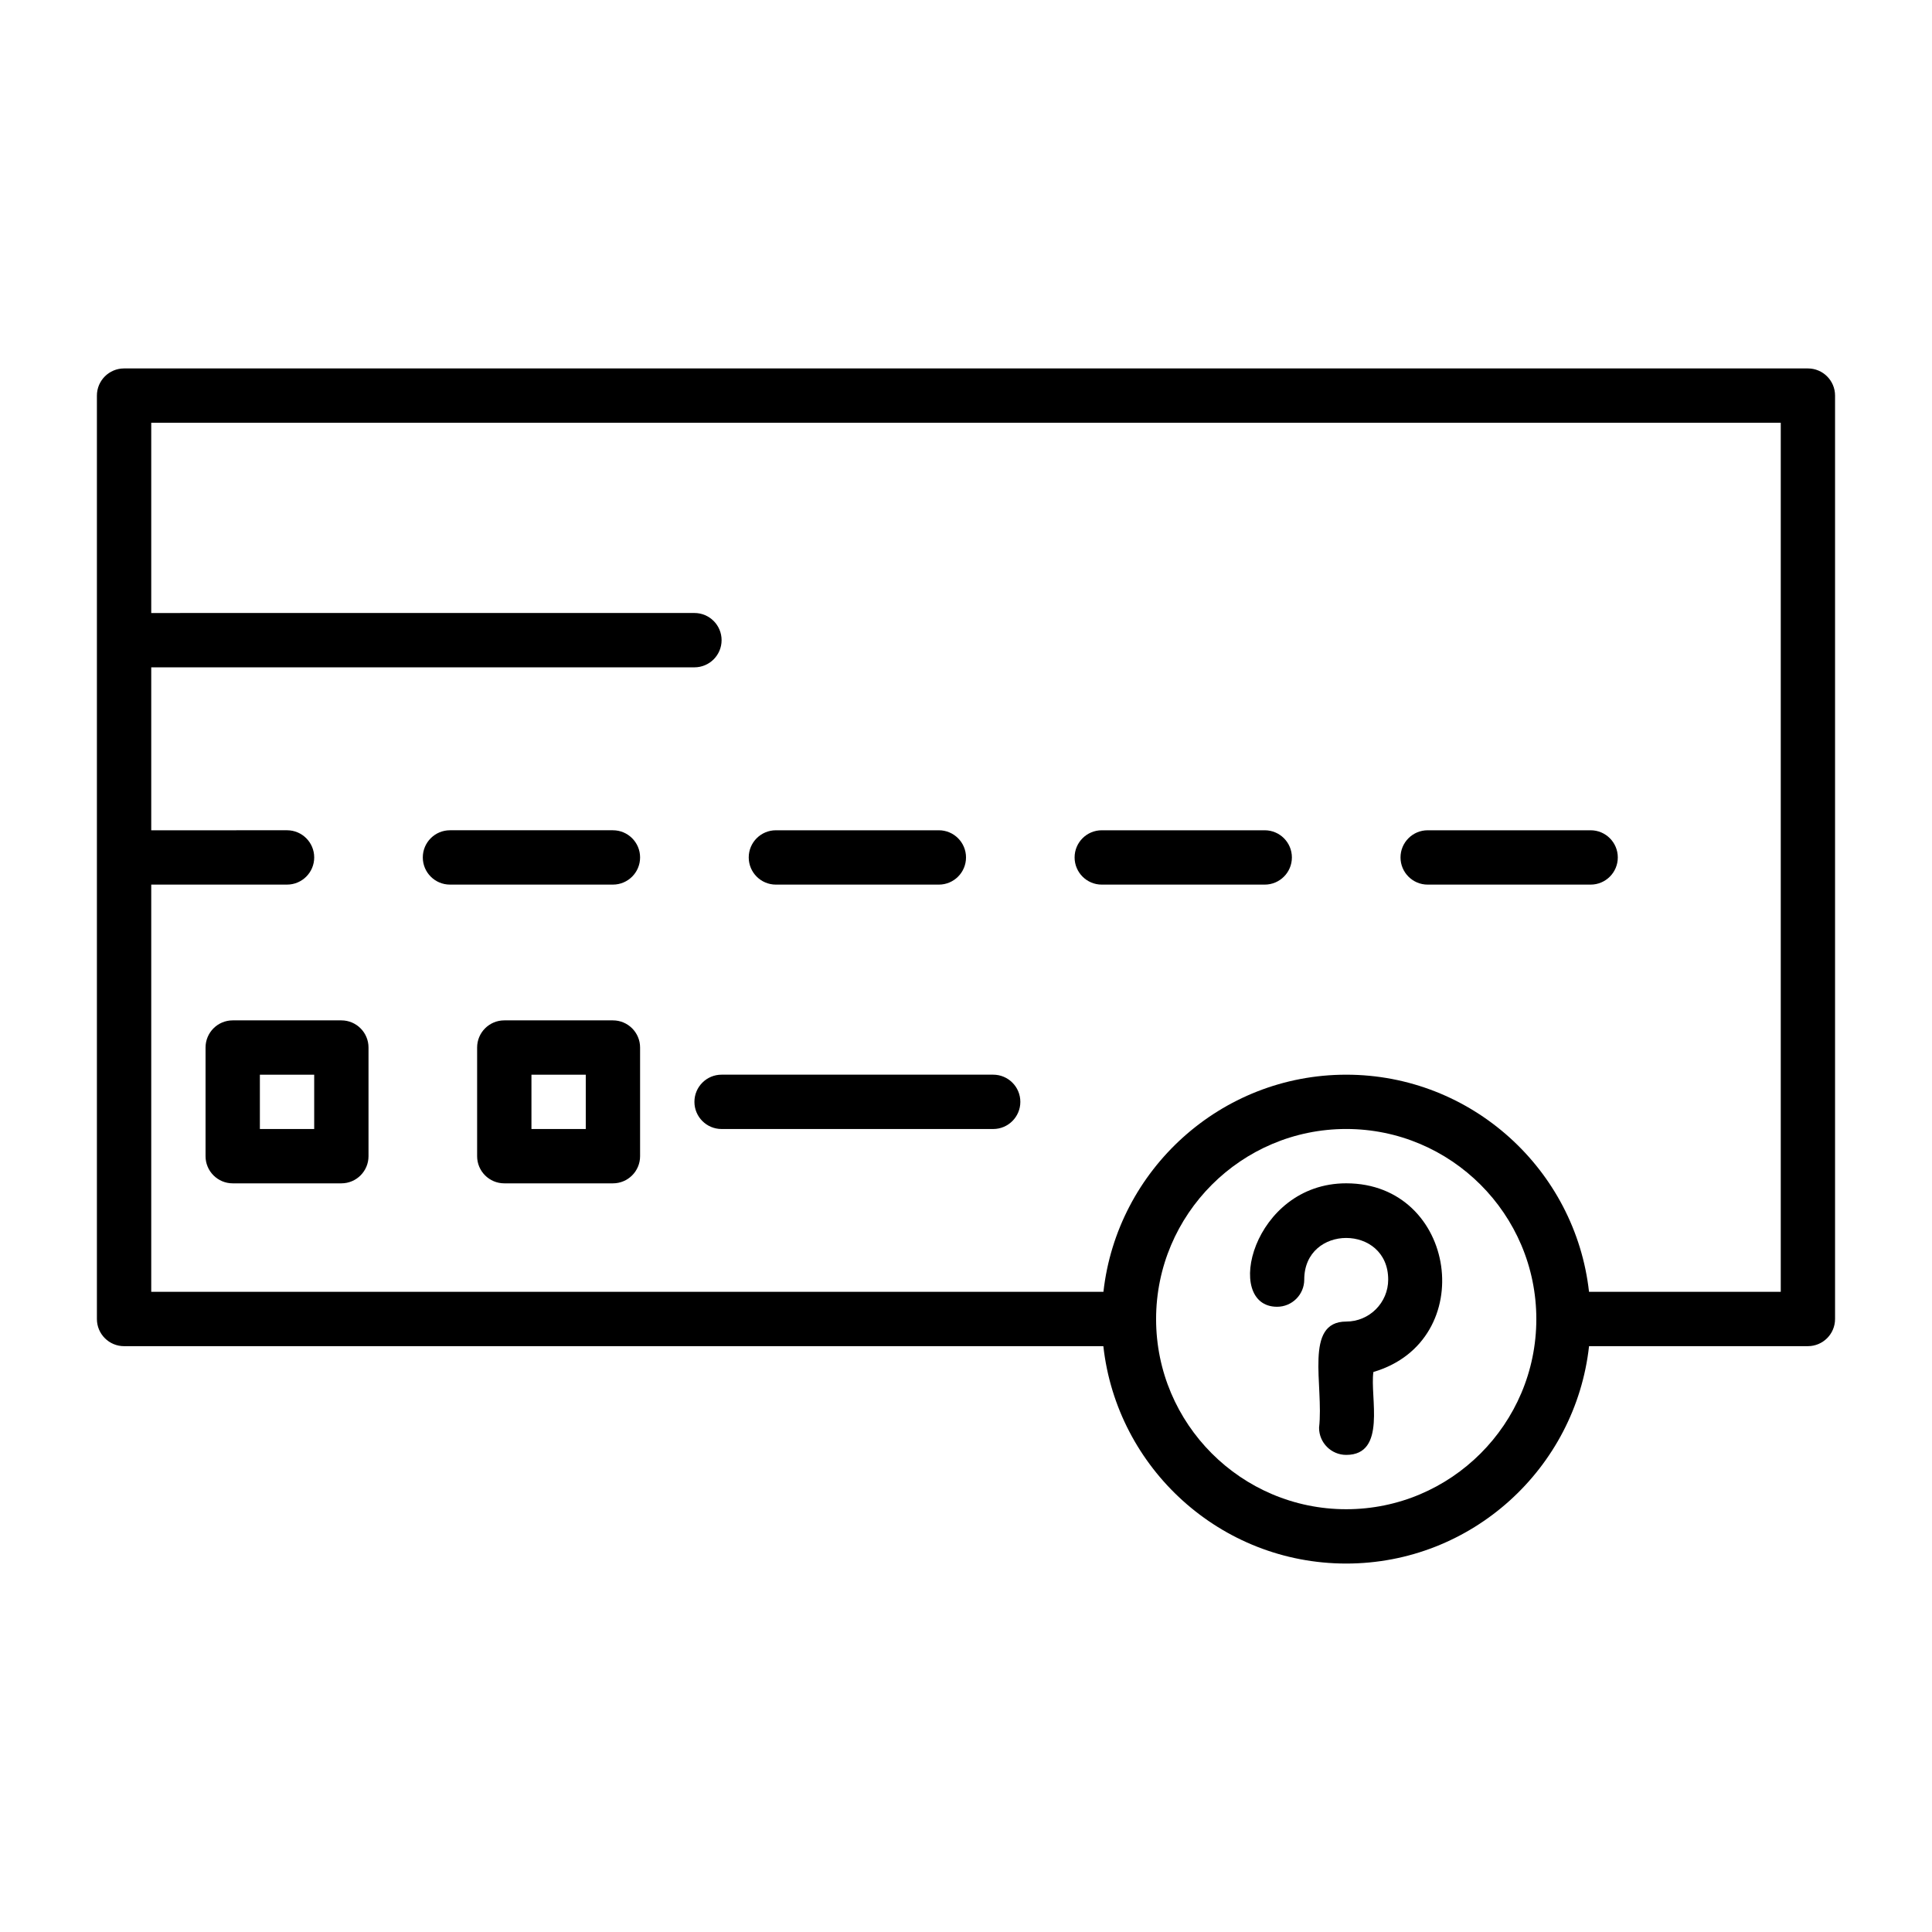
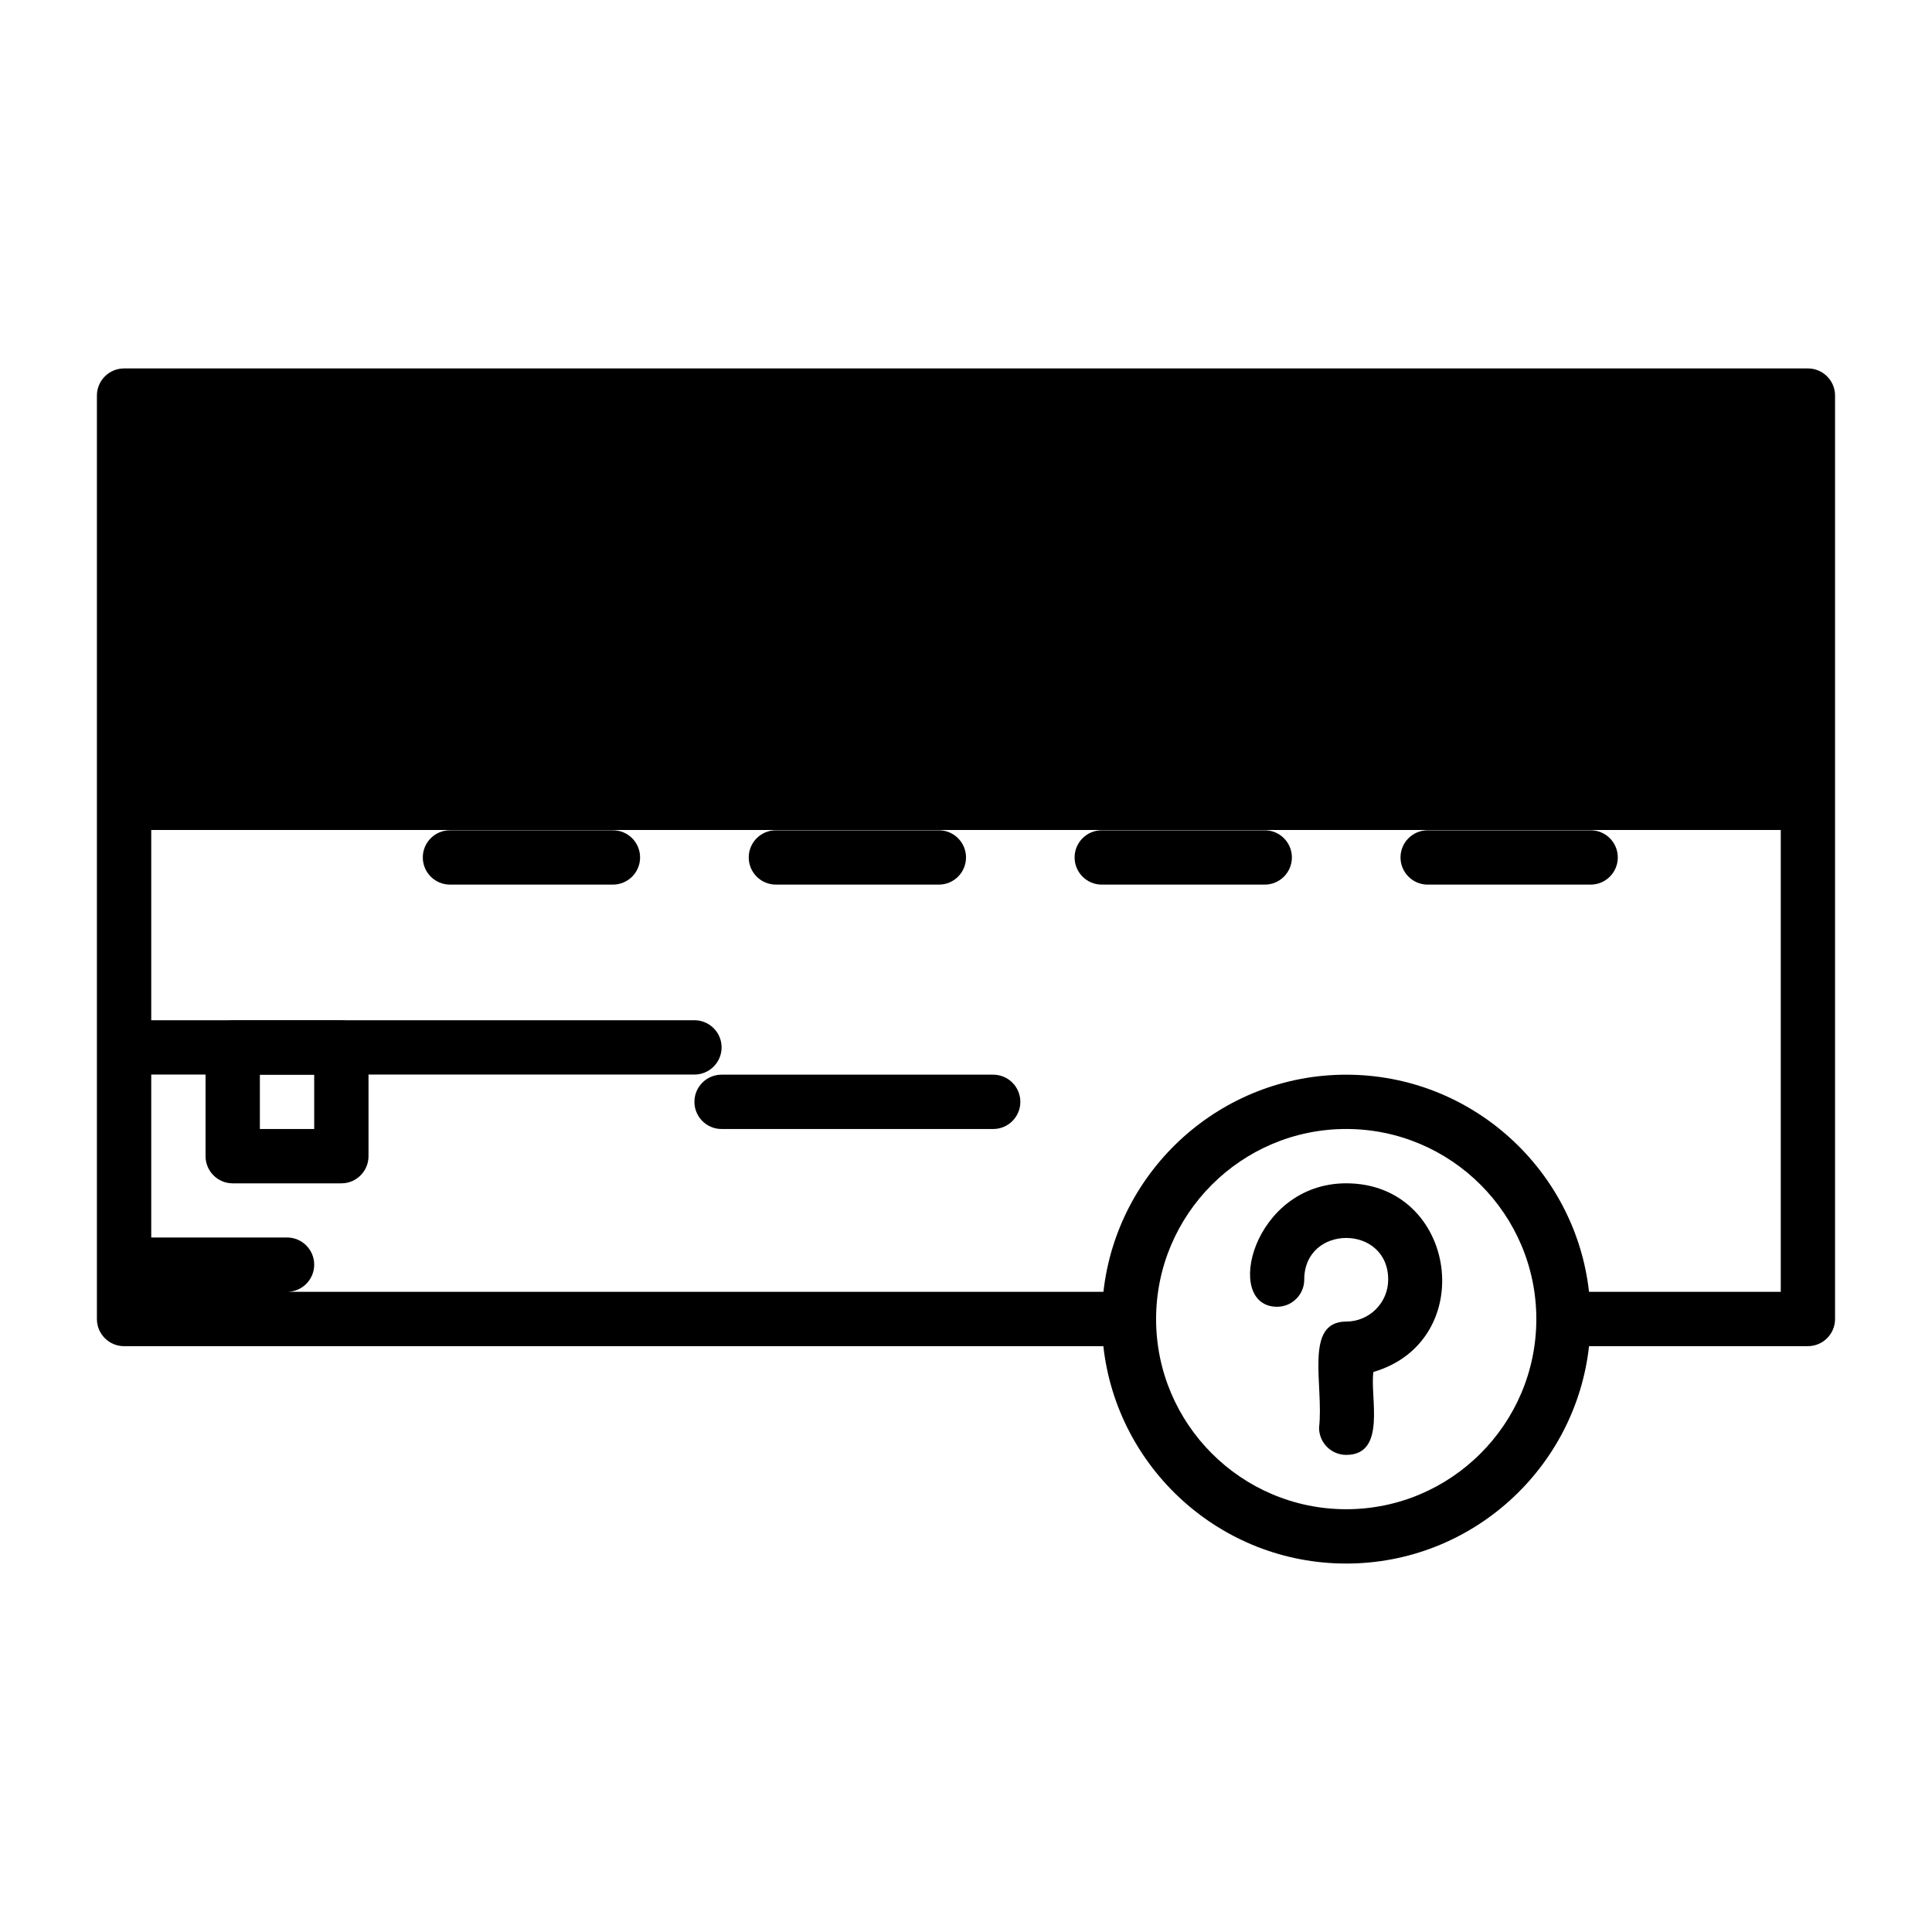
<svg xmlns="http://www.w3.org/2000/svg" fill="#000000" width="800px" height="800px" version="1.1" viewBox="144 144 512 512">
  <g>
-     <path d="m623.11 241.64h-446.23c-3.977 0-7.199 3.223-7.199 7.199v244.71c0 3.977 3.223 7.199 7.199 7.199h259.52c3.582 32.352 31.066 57.609 64.359 57.609s60.777-25.258 64.355-57.613h57.996c3.977 0 7.199-3.223 7.199-7.199v-244.71c0-3.973-3.223-7.195-7.199-7.195zm-122.35 302.32c-27.781 0-50.383-22.602-50.383-50.383s22.602-50.383 50.383-50.383 50.383 22.602 50.383 50.383c-0.004 27.781-22.605 50.383-50.383 50.383zm115.16-57.613h-50.812c-3.609-32.32-31.078-57.543-64.344-57.543-33.27 0-60.734 25.223-64.344 57.543h-252.34v-107.92h35.988c3.977 0 7.199-3.223 7.199-7.199 0-3.977-3.223-7.199-7.199-7.199l-35.988 0.004v-43.184h143.95c3.977 0 7.199-3.223 7.199-7.199 0-3.977-3.223-7.199-7.199-7.199l-143.95 0.004v-50.418h431.84z" />
+     <path d="m623.11 241.64h-446.23c-3.977 0-7.199 3.223-7.199 7.199v244.71c0 3.977 3.223 7.199 7.199 7.199h259.52c3.582 32.352 31.066 57.609 64.359 57.609s60.777-25.258 64.355-57.613h57.996c3.977 0 7.199-3.223 7.199-7.199v-244.71c0-3.973-3.223-7.195-7.199-7.195zm-122.35 302.32c-27.781 0-50.383-22.602-50.383-50.383s22.602-50.383 50.383-50.383 50.383 22.602 50.383 50.383c-0.004 27.781-22.605 50.383-50.383 50.383zm115.16-57.613h-50.812c-3.609-32.32-31.078-57.543-64.344-57.543-33.27 0-60.734 25.223-64.344 57.543h-252.34h35.988c3.977 0 7.199-3.223 7.199-7.199 0-3.977-3.223-7.199-7.199-7.199l-35.988 0.004v-43.184h143.95c3.977 0 7.199-3.223 7.199-7.199 0-3.977-3.223-7.199-7.199-7.199l-143.95 0.004v-50.418h431.84z" />
    <path d="m500.76 457.59c-24.844 0-32.715 32.715-18.32 32.715 3.977 0 7.199-3.223 7.199-7.199 0-14.723 22.246-14.703 22.246 0 0 6.133-4.992 11.121-11.121 11.121-11.289 0-5.902 16.824-7.199 28.137 0 3.977 3.223 7.199 7.199 7.199 10.812 0 6.231-15.387 7.199-21.973 28.121-8.277 22.148-50-7.203-50z" />
    <path d="m306.43 364.03h-43.184c-3.977 0-7.199 3.223-7.199 7.199 0 3.977 3.223 7.199 7.199 7.199h43.184c3.977 0 7.199-3.223 7.199-7.199 0-3.977-3.223-7.199-7.199-7.199z" />
    <path d="m349.62 378.43h43.184c3.977 0 7.199-3.223 7.199-7.199 0-3.977-3.223-7.199-7.199-7.199h-43.184c-3.977 0-7.199 3.223-7.199 7.199 0.004 3.977 3.227 7.199 7.199 7.199z" />
    <path d="m435.98 378.43h43.184c3.977 0 7.199-3.223 7.199-7.199 0-3.977-3.223-7.199-7.199-7.199h-43.184c-3.977 0-7.199 3.223-7.199 7.199 0.004 3.977 3.227 7.199 7.199 7.199z" />
    <path d="m522.35 378.43h43.184c3.977 0 7.199-3.223 7.199-7.199 0-3.977-3.223-7.199-7.199-7.199h-43.184c-3.977 0-7.199 3.223-7.199 7.199 0.004 3.977 3.227 7.199 7.199 7.199z" />
    <path d="m234.46 414.41h-28.789c-3.977 0-7.199 3.223-7.199 7.199v28.789c0 3.977 3.223 7.199 7.199 7.199h28.789c3.977 0 7.199-3.223 7.199-7.199v-28.789c0-3.977-3.223-7.199-7.199-7.199zm-7.195 28.789h-14.395v-14.395h14.395z" />
-     <path d="m306.43 414.41h-28.789c-3.977 0-7.199 3.223-7.199 7.199v28.789c0 3.977 3.223 7.199 7.199 7.199h28.789c3.977 0 7.199-3.223 7.199-7.199v-28.789c0-3.977-3.223-7.199-7.199-7.199zm-7.195 28.789h-14.395v-14.395h14.395z" />
    <path d="m328.03 436c0 3.977 3.223 7.199 7.199 7.199h71.973c3.977 0 7.199-3.223 7.199-7.199 0-3.977-3.223-7.199-7.199-7.199h-71.977c-3.973 0-7.195 3.223-7.195 7.199z" />
  </g>
</svg>